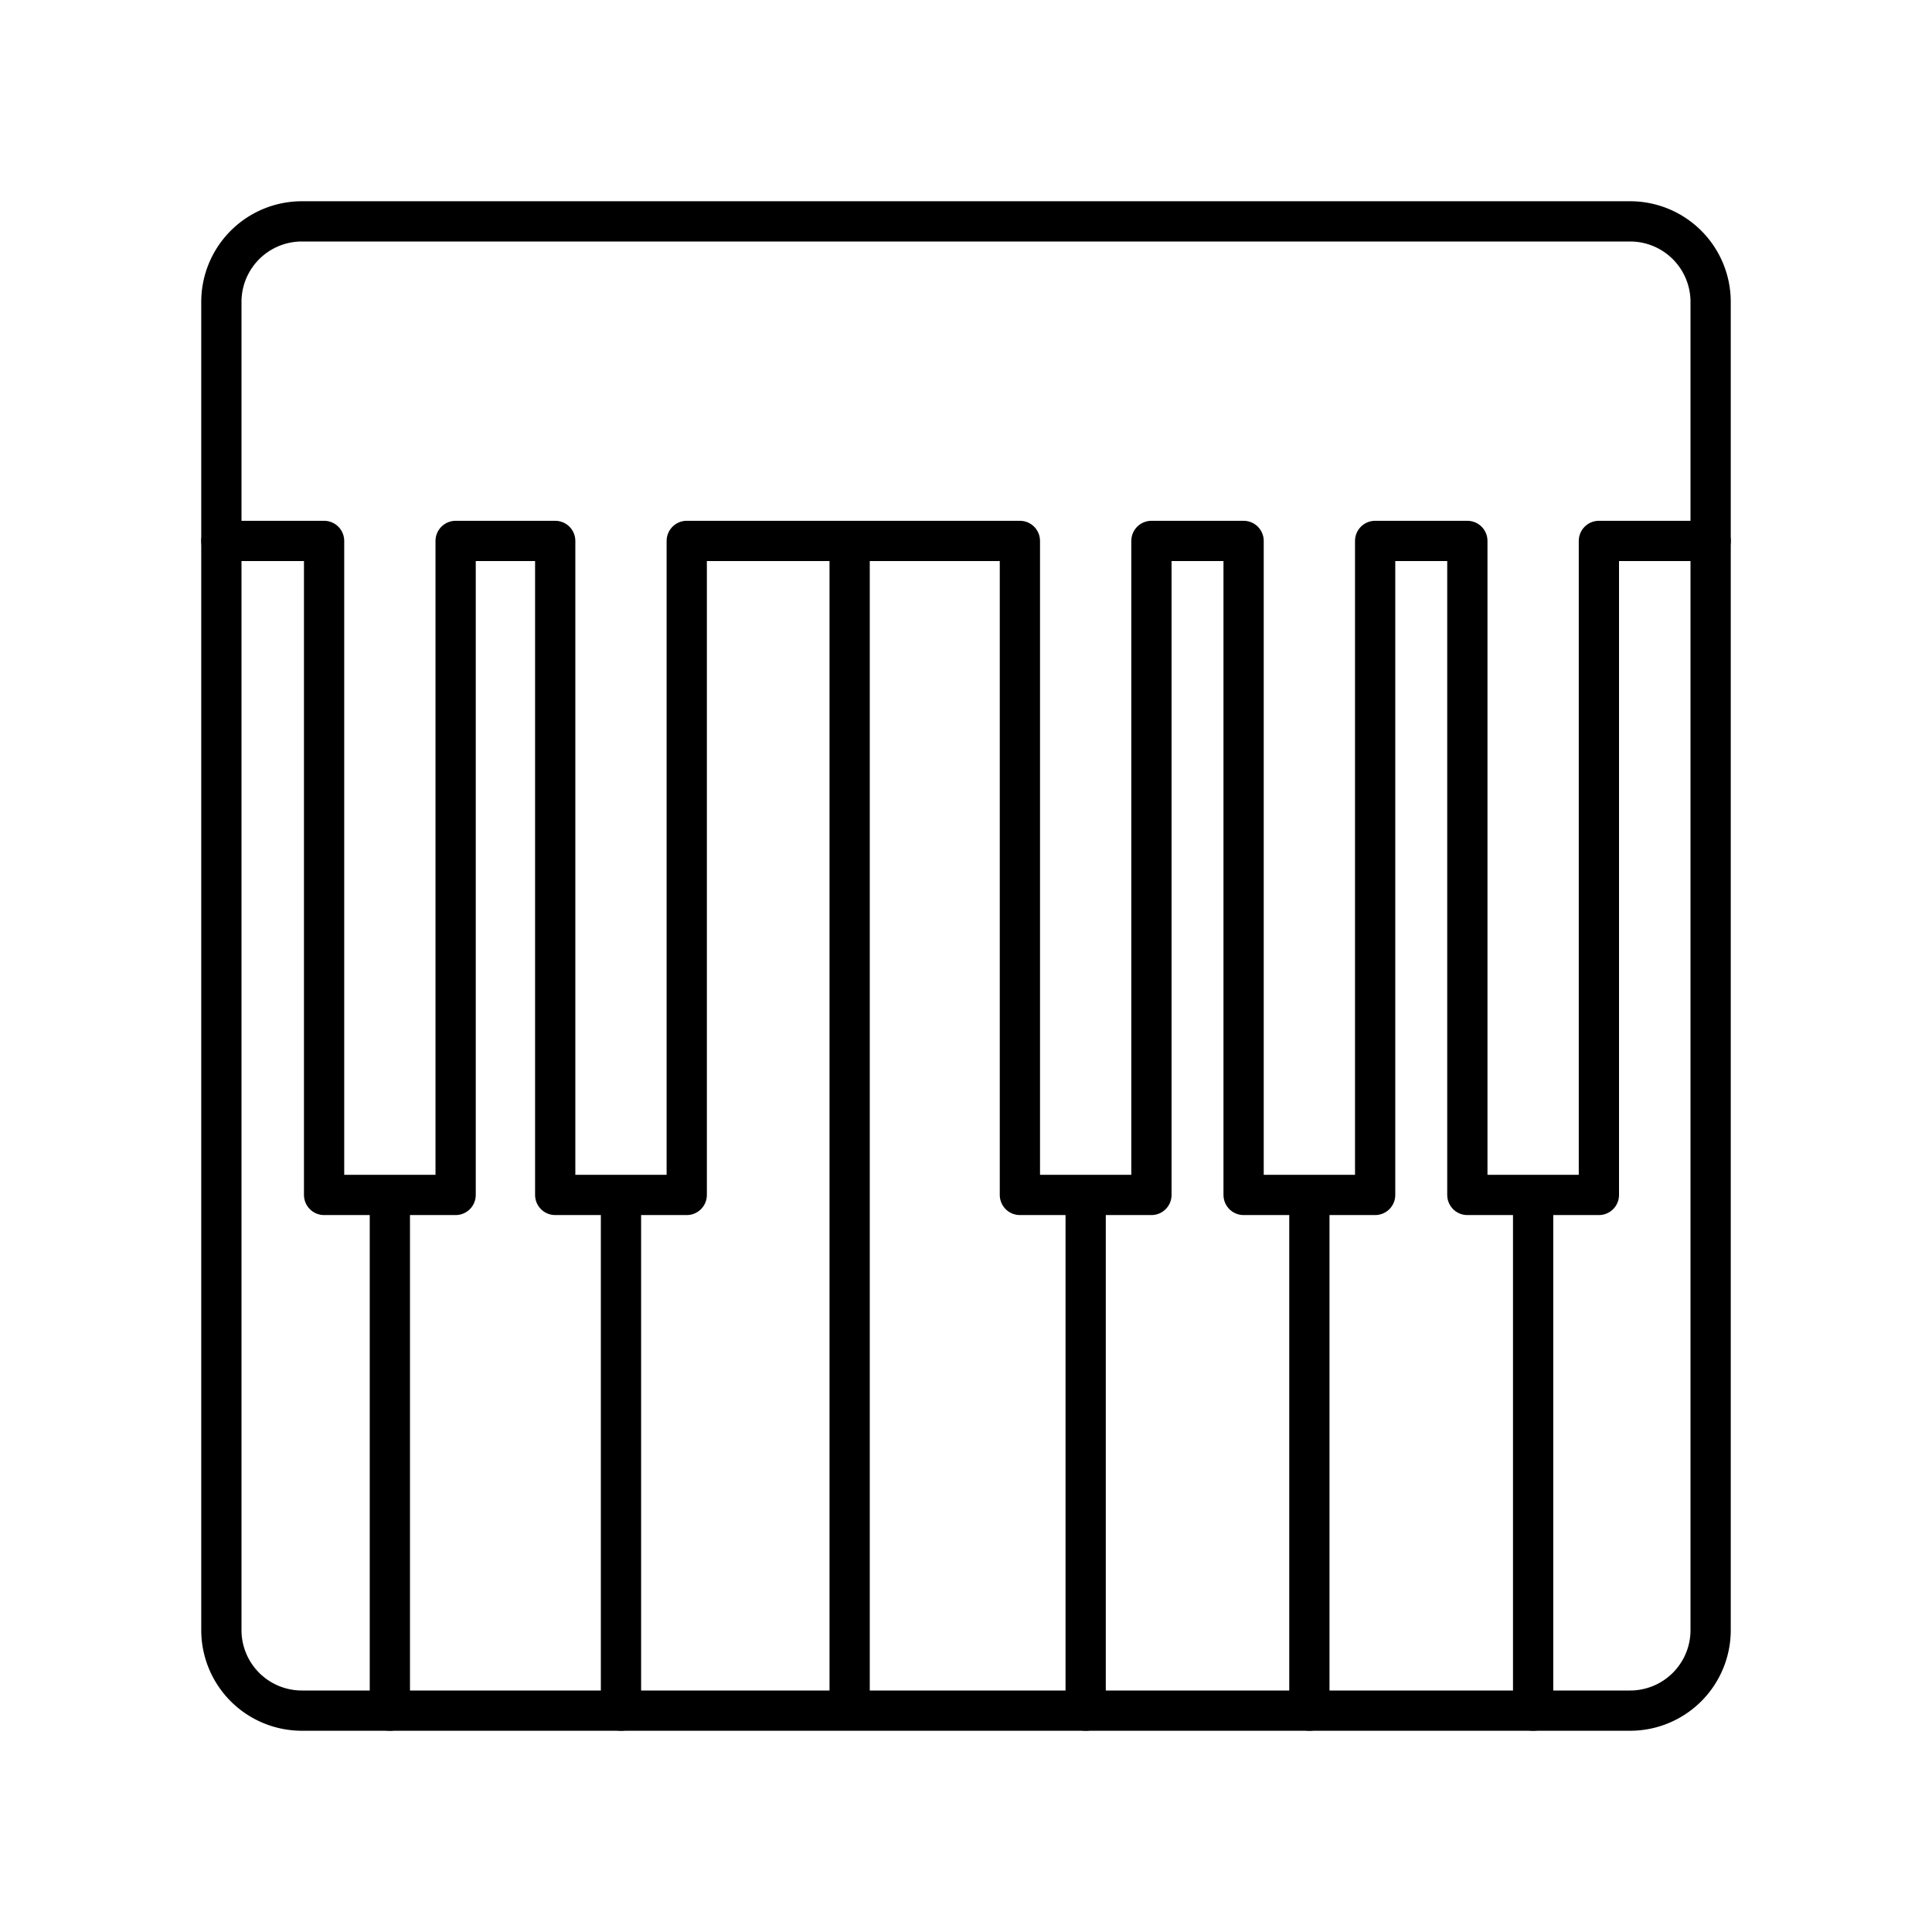
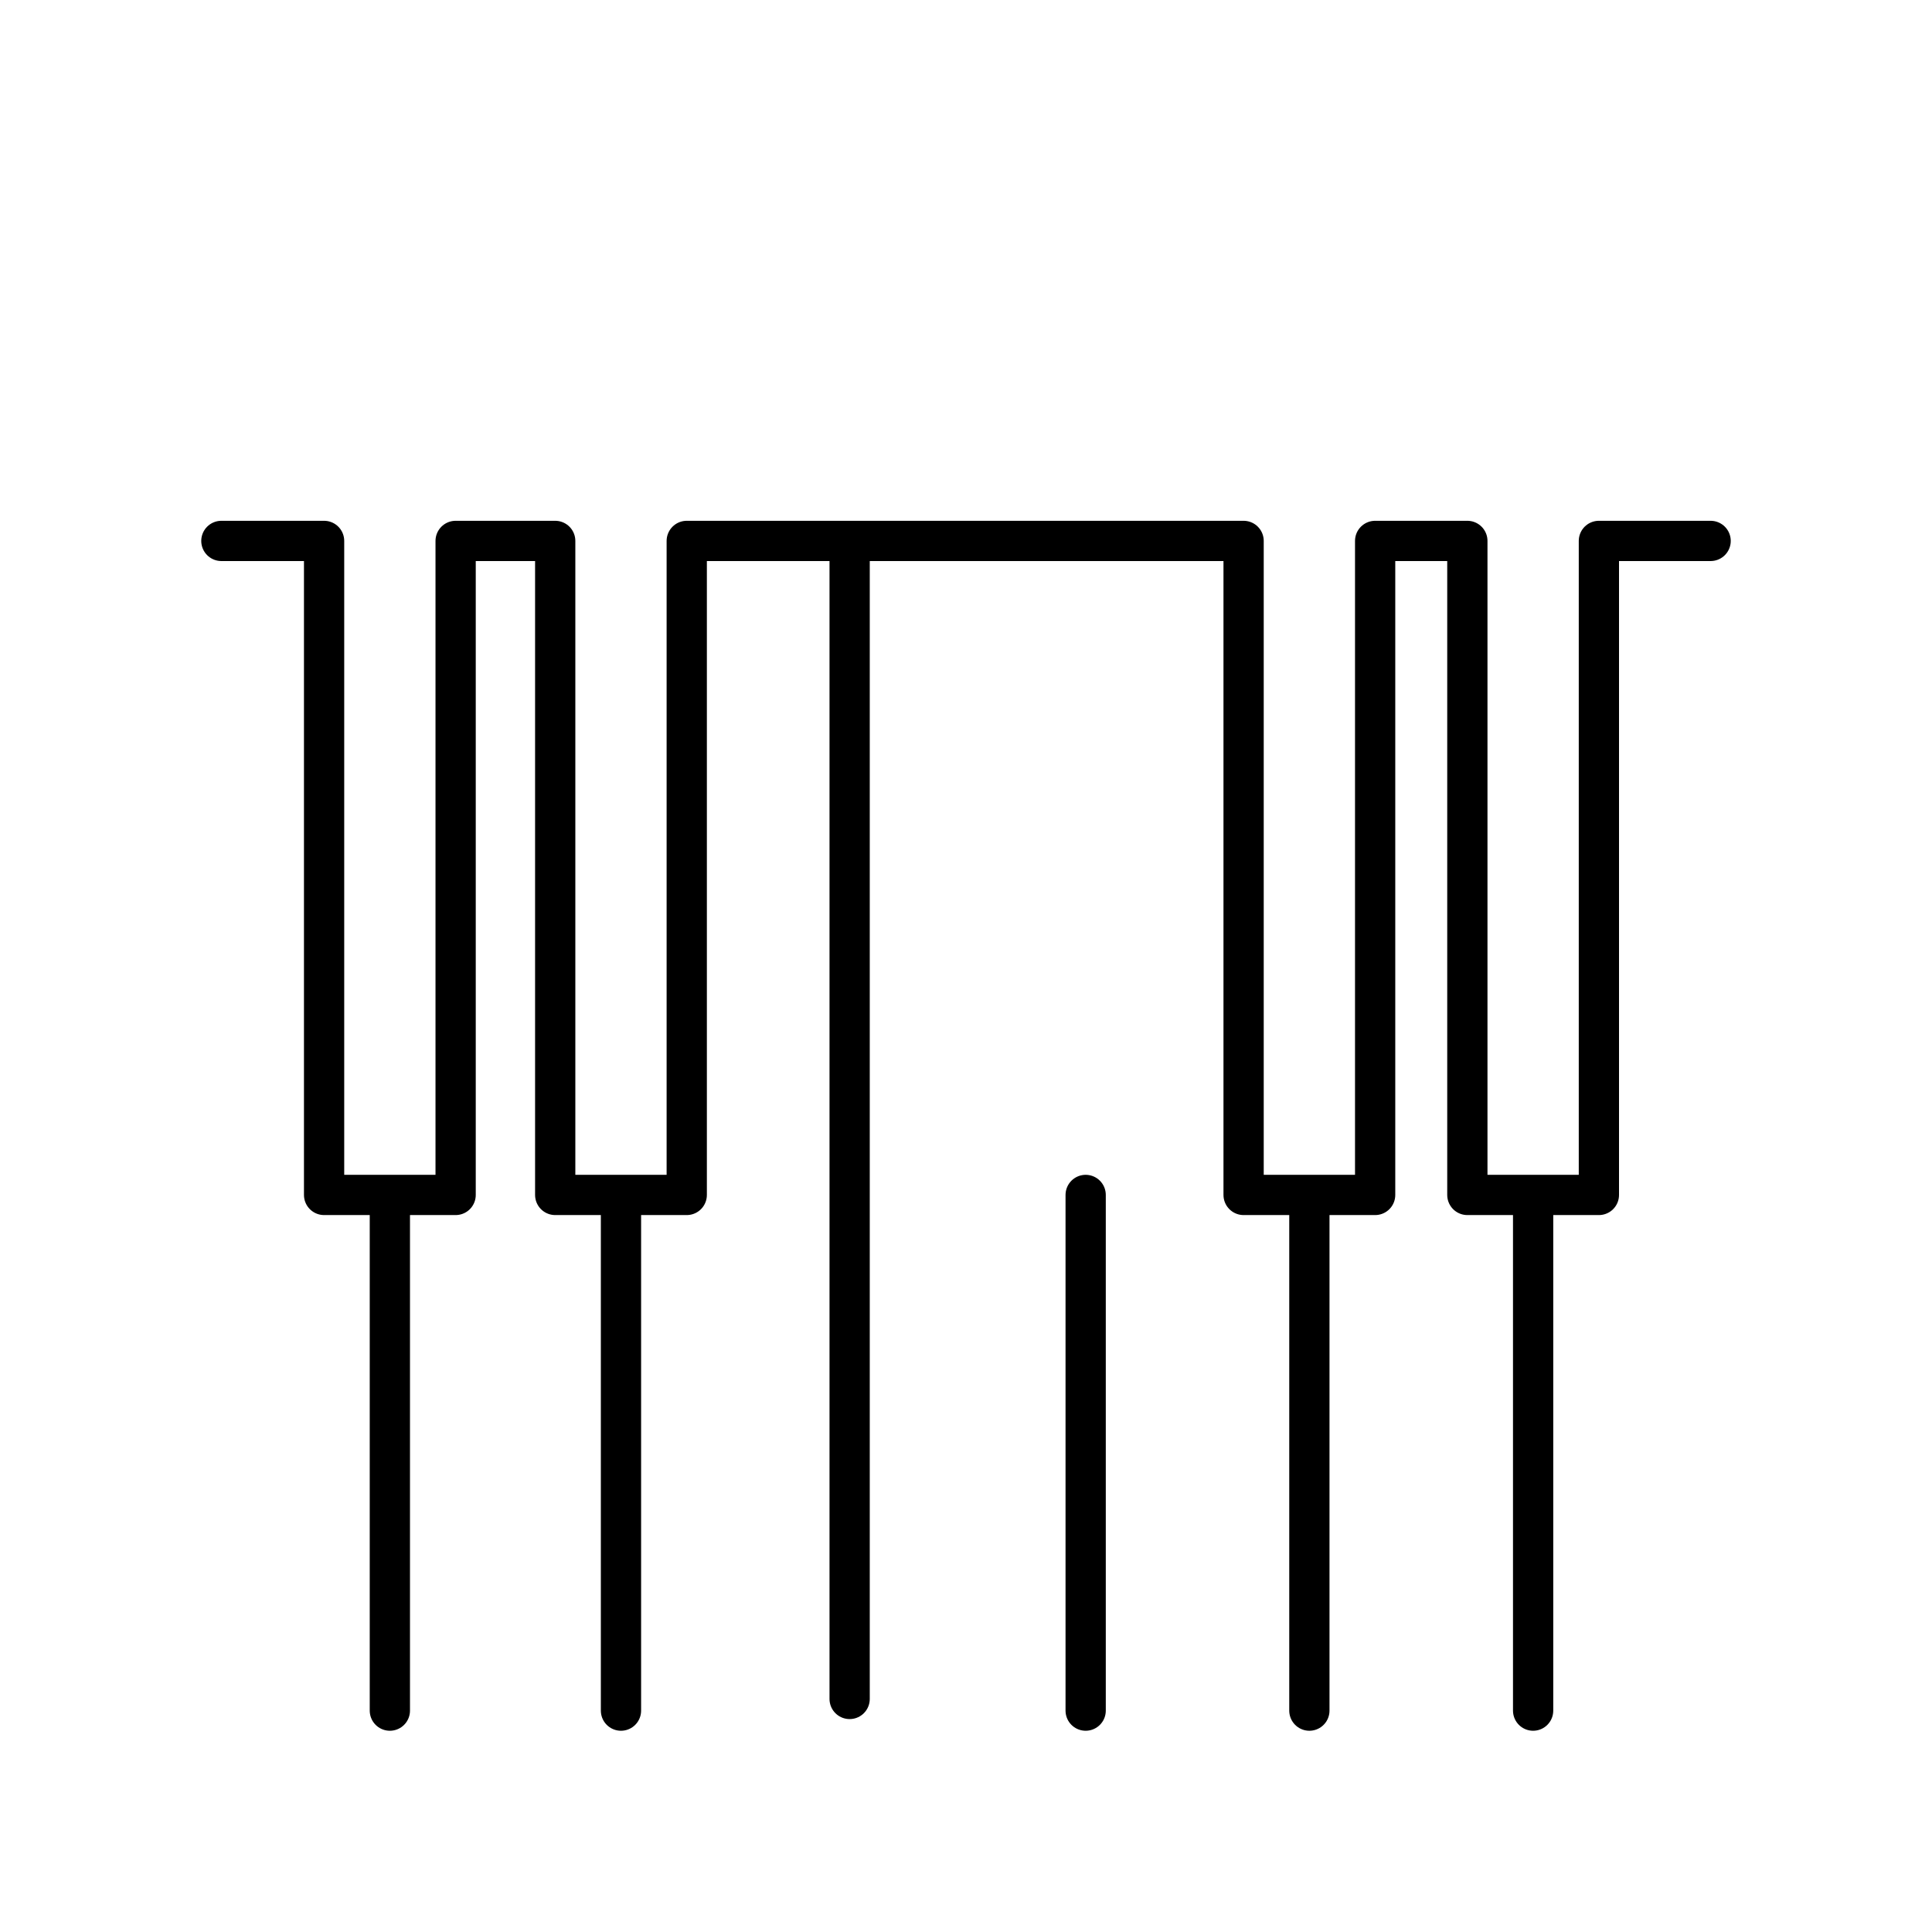
<svg xmlns="http://www.w3.org/2000/svg" width="800" height="800" viewBox="0 0 48 48">
-   <path fill="none" stroke="currentColor" stroke-linecap="round" stroke-linejoin="round" d="M40.5 5.5h-33a2 2 0 0 0-2 2v33a2 2 0 0 0 2 2h33a2 2 0 0 0 2-2v-33a2 2 0 0 0-2-2" />
-   <path fill="none" stroke="currentColor" stroke-linecap="round" stroke-linejoin="round" d="M5.5 13.439h2.552v16.249h3.268V13.439h2.474v16.249h3.268V13.439h8.277v16.249h3.268V13.439h2.29v16.249h3.268V13.439h2.291v16.249h3.268V13.439H42.5M9.686 29.688V42.5m5.742-12.812V42.5m5.681-29.061V42.21m5.864-12.522V42.5m5.558-12.812V42.5m5.559-12.812V42.5" />
+   <path fill="none" stroke="currentColor" stroke-linecap="round" stroke-linejoin="round" d="M5.5 13.439h2.552v16.249h3.268V13.439h2.474v16.249h3.268V13.439h8.277h3.268V13.439h2.29v16.249h3.268V13.439h2.291v16.249h3.268V13.439H42.5M9.686 29.688V42.5m5.742-12.812V42.5m5.681-29.061V42.21m5.864-12.522V42.5m5.558-12.812V42.5m5.559-12.812V42.5" />
</svg>